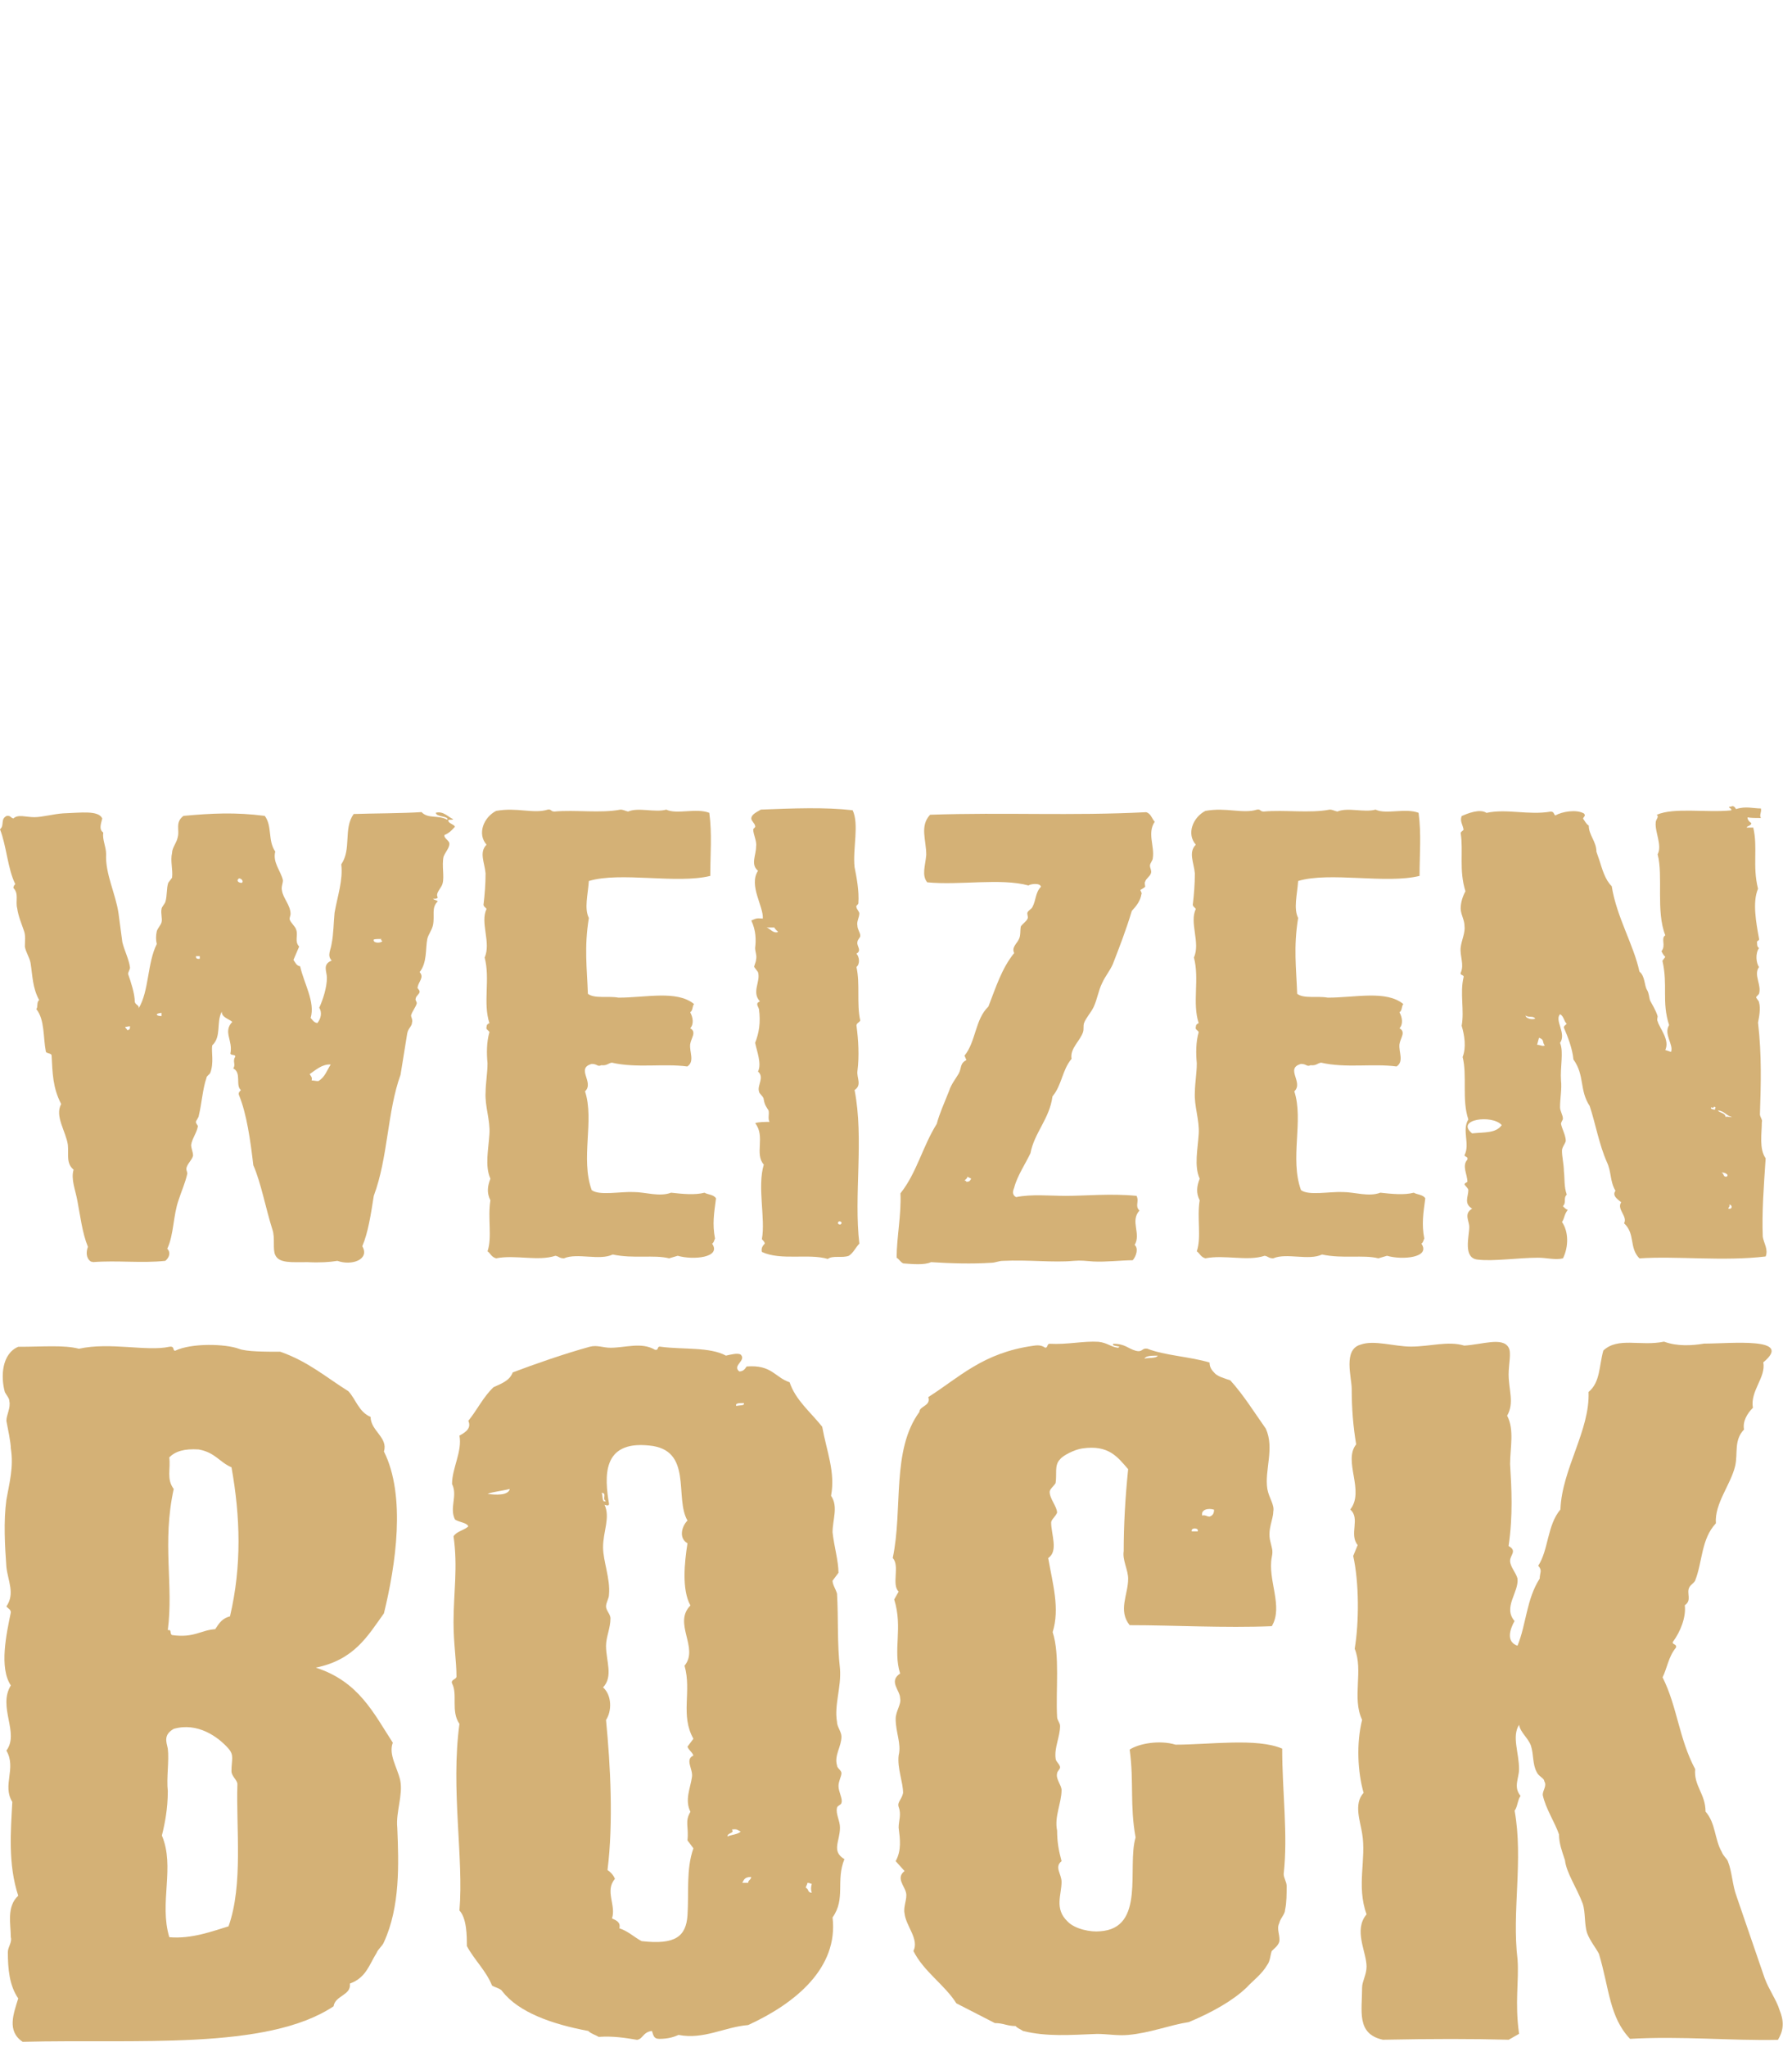
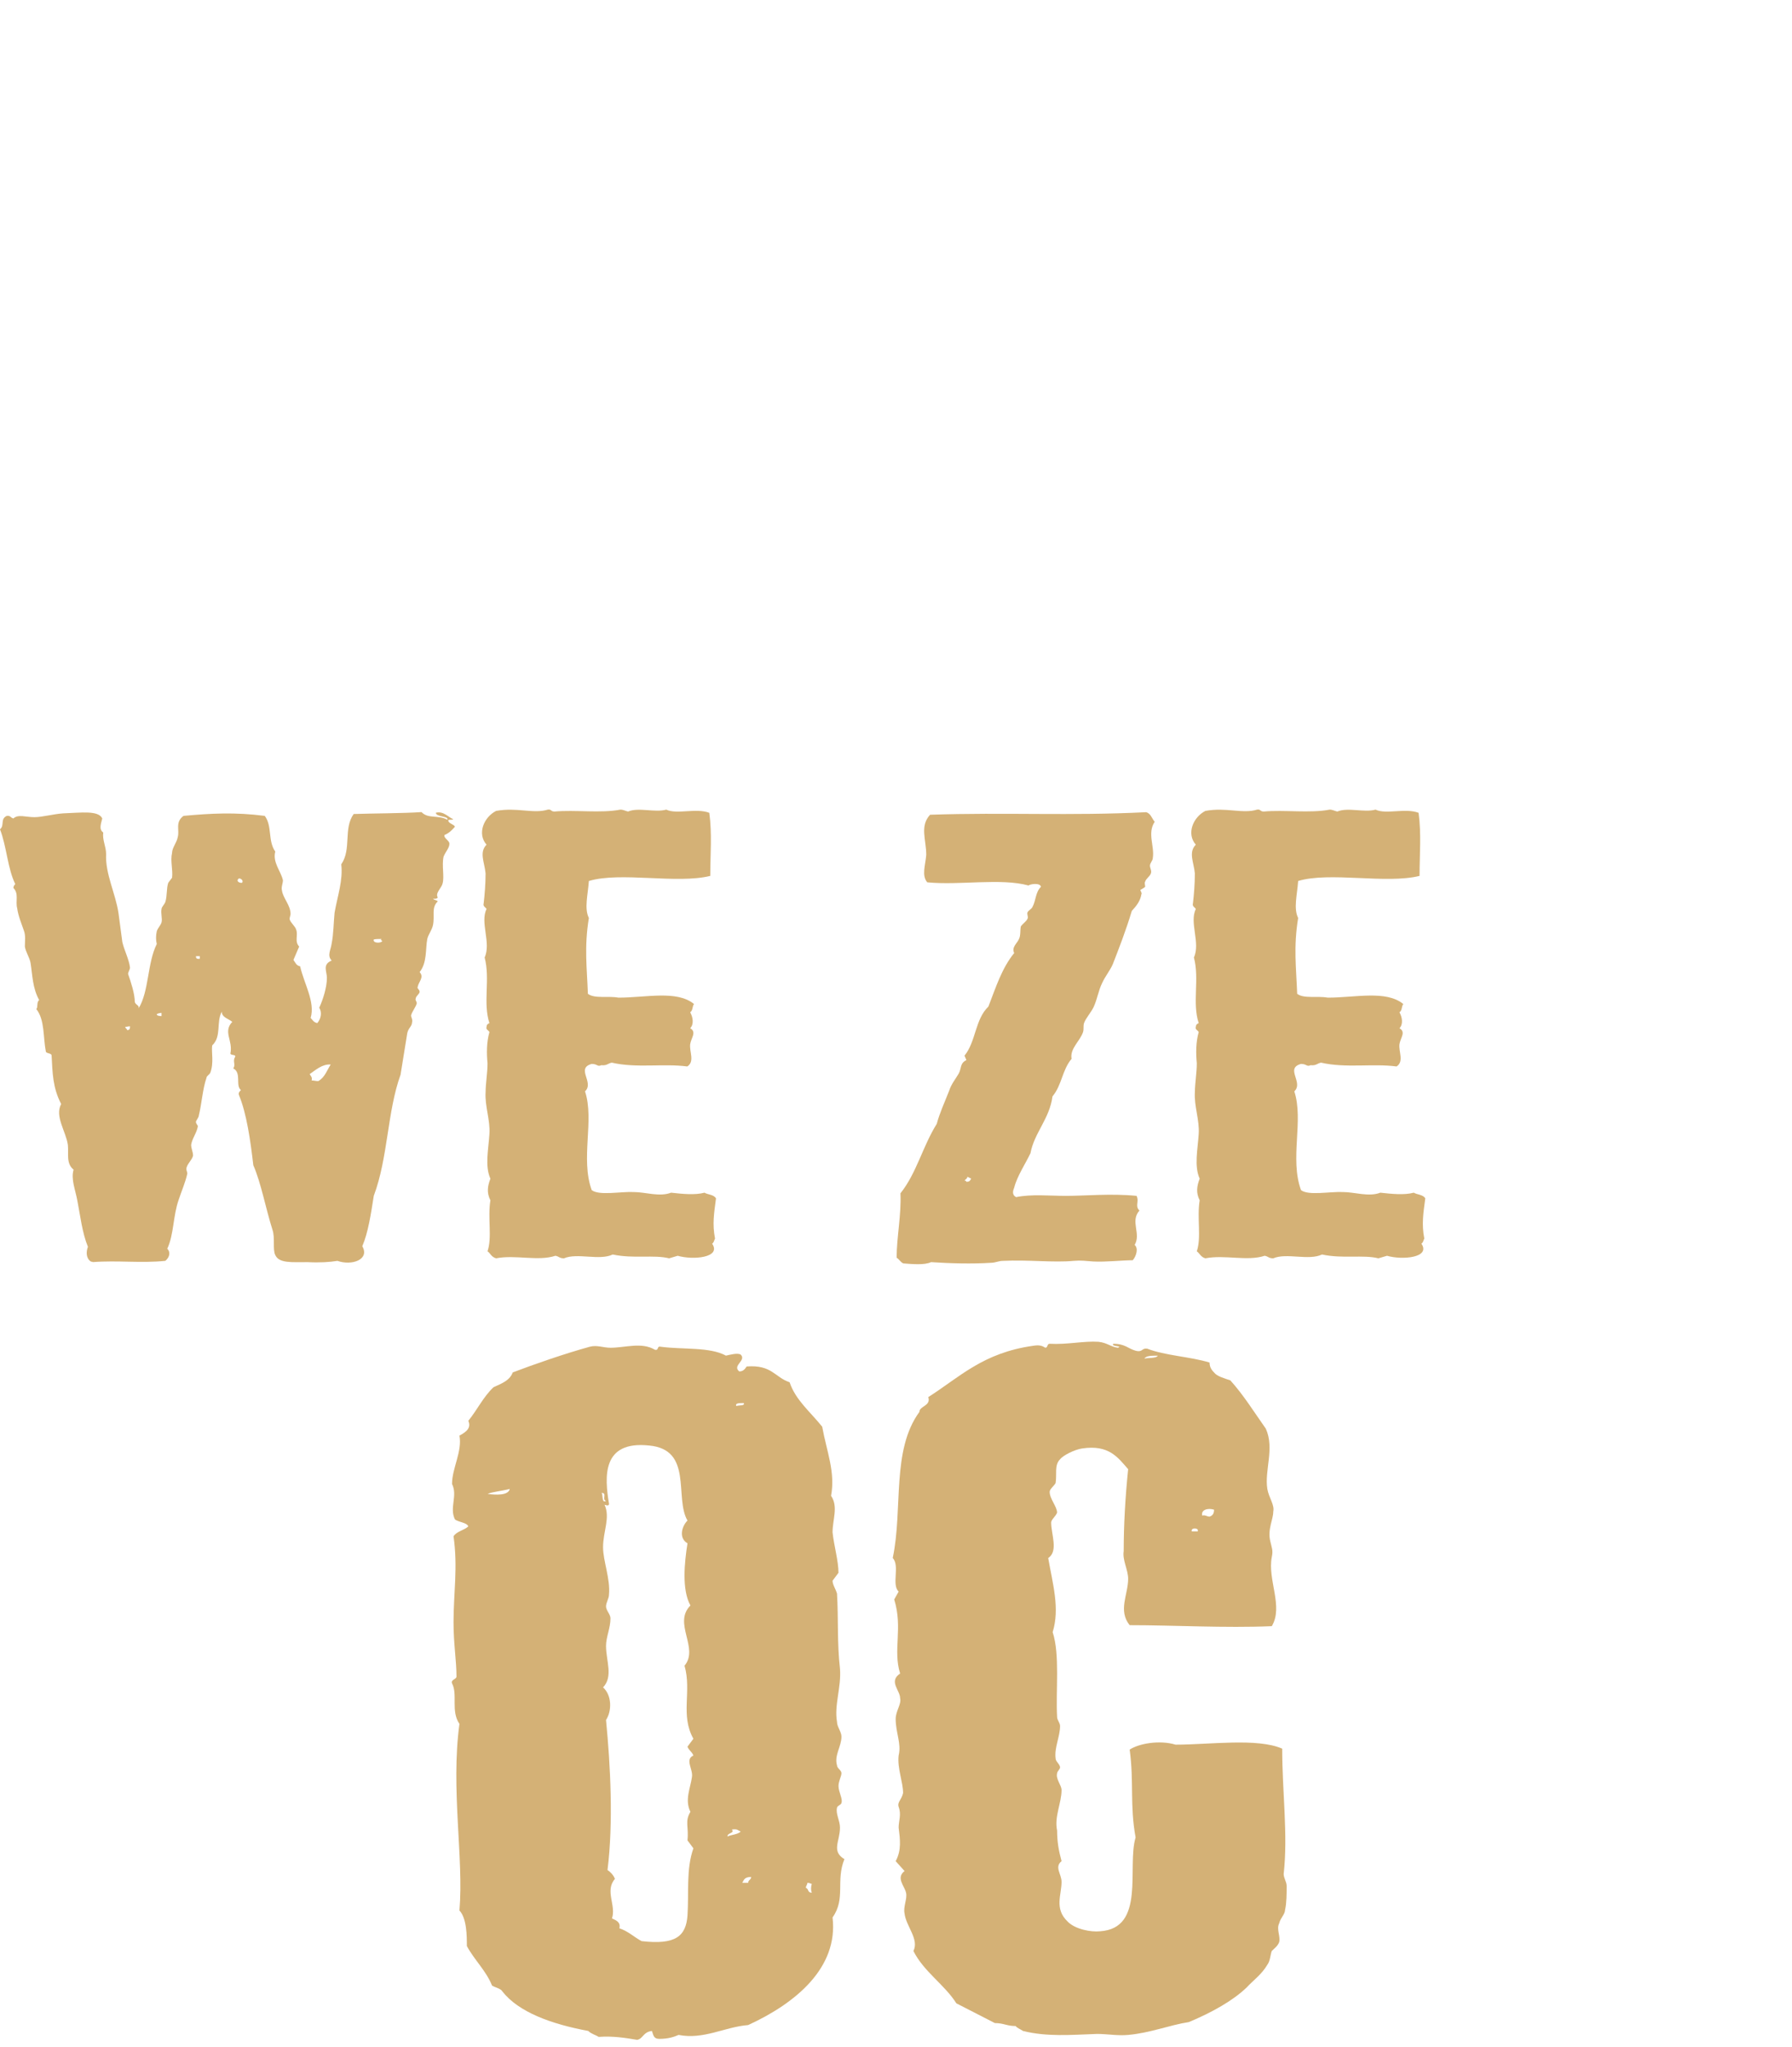
<svg xmlns="http://www.w3.org/2000/svg" id="a" viewBox="0 0 648 740">
  <defs>
    <style>.b{fill:#d4b176;}</style>
  </defs>
  <g />
  <g>
-     <path class="b" d="M143.66,660.7c.54,13.21,1.07,28.55-4.82,41.4-.54,1.43-2.14,2.5-2.68,3.93-2.68,4.28-3.75,8.92-9.64,11.06,.54,4.28-5.35,4.28-5.89,8.21-24.09,16.06-71.74,11.78-112.43,12.85-5.89-3.93-3.21-10.35-1.61-15.7-3.21-4.64-3.75-10.71-3.75-16.78,0-1.78,1.61-3.57,1.07-5.35,0-4.64-1.61-11.06,2.68-14.99-3.75-11.42-2.68-23.56-2.14-33.91-3.75-6.07,1.61-12.14-2.14-18.56,4.82-6.42-3.21-15.71,1.61-23.56-4.28-6.42-1.61-18.56,0-26.41,0-1.07-1.07-1.43-1.61-2.14,3.21-4.64,.54-9.28,0-14.28-.54-7.5-1.07-16.42,0-24.27,1.07-6.07,2.68-11.78,1.61-18.56,0-2.14-1.07-7.14-1.61-9.99,0-2.14,1.61-4.64,1.07-7.14,0-1.07-1.07-2.14-1.61-3.21-1.61-5.71-1.07-13.92,4.82-16.42,9.1,0,16.6-.71,21.95,.71,11.24-2.5,24.63,1.07,32.66-.71,2.14-.36,1.07,1.43,2.14,1.43,5.89-2.85,18.2-2.5,23.02-.71,2.68,1.07,9.64,1.07,14.99,1.07,10.17,3.57,16.6,9.28,24.63,14.28,2.68,2.86,3.75,7.5,8.03,9.28,0,5,6.42,7.5,4.82,12.49,8.03,16.06,4.28,41.04,0,58.53-5.89,8.21-10.71,16.78-24.63,19.63,15.53,5,20.88,16.42,27.84,27.13-1.61,4.28,1.61,8.92,2.68,13.56,1.07,5.35-1.61,11.42-1.07,17.13Zm-59.96-20.34c0-4.28,1.07-5.71-1.07-8.21-3.75-4.28-11.24-9.64-19.81-7.14-3.75,2.14-2.68,4.64-2.14,7.14,.54,4.28-.54,10.71,0,15.35,0,6.42-1.07,11.78-2.14,16.06,4.82,11.42-1.07,24.27,2.68,36.76,8.03,.71,15.53-2.14,21.42-3.93,5.35-14.99,2.68-35.69,3.21-51.4,0-1.43-2.14-2.86-2.14-4.64Zm-11.78-116.36c-5.35-.36-8.57,.71-10.71,2.86,.54,4.28-1.07,7.85,1.61,11.42-4.28,19.63,0,34.62-2.14,51.04,1.61-.36,.54,1.43,1.61,1.79,8.03,1.07,10.17-1.79,15.53-2.14,1.61-2.5,2.68-3.93,5.35-4.64,4.28-18.2,3.75-36.05,.54-53.89-4.28-1.79-5.89-5.35-11.78-6.42Z" />
    <path class="b" d="M301.06,693.18c2.14,18.2-13.38,31.05-30.52,38.9-8.57,.71-16.06,5.35-25.16,3.57-1.61,.71-3.75,1.43-6.96,1.43-2.14,0-2.14-1.43-2.68-2.86-3.21,.36-3.21,2.86-5.35,3.21-4.28-.71-8.57-1.43-13.92-1.07-1.07-.71-2.68-1.07-3.75-2.14-13.38-2.5-25.16-6.78-31.05-14.28-.54-1.07-2.68-1.43-3.75-2.14-2.14-5.35-6.42-9.28-9.1-14.28,0-3.57,0-9.99-2.68-12.85,1.61-18.92-3.21-43.9,0-67.46-3.21-4.64-.54-10.71-2.68-14.63-.54-1.43,1.61-1.43,1.61-2.5,0-5.71-1.07-11.78-1.07-19.63,0-10.35,1.61-19.99,0-31.05,1.07-1.78,3.75-2.14,5.35-3.57-.54-1.43-3.21-1.43-4.82-2.5-2.14-4.28,1.07-8.57-1.07-12.85,0-5.71,3.75-11.78,2.68-17.49,2.68-1.43,4.28-2.86,3.21-5.35,3.21-3.93,5.35-8.57,9.1-12.14,3.21-1.43,5.89-2.5,6.96-5.35,7.5-2.86,18.74-6.78,27.84-9.28,2.68-.71,4.82,.36,7.5,.36,5.35,0,11.24-2.14,16.06,.71,1.61,.36,.54-1.43,2.14-1.07,8.03,1.07,17.67,0,23.56,3.21,1.61-.36,4.28-1.07,5.35-.36,2.14,2.14-3.21,3.93-.54,6.07,1.61,0,2.14-1.07,2.68-1.79,9.1-.71,10.17,3.93,15.53,5.71,2.14,6.42,7.5,10.71,11.78,16.06,1.61,8.92,4.82,16.42,3.21,24.98,2.68,3.93,.54,8.57,.54,13.21,.54,5,2.14,10.35,2.14,14.63l-2.14,2.86c0,1.43,1.07,2.86,1.61,4.64,.54,8.92,0,17.85,1.07,27.12,.54,6.78-2.14,13.21-1.07,19.27,0,1.78,1.61,3.57,1.61,5.35,0,3.57-2.68,6.78-1.61,10.35,0,1.07,1.61,1.78,1.61,2.86s-1.07,2.86-1.07,4.64c0,2.14,1.61,4.64,1.07,6.07,0,.71-1.61,1.07-1.61,1.79-.54,2.14,1.07,4.64,1.07,7.14,0,5-3.21,8.57,1.61,11.42-3.21,7.85,.54,14.28-4.28,21.06Zm-124.74-153.12c2.68,.36,7.5,.71,8.03-1.79-2.68,.71-6.42,1.07-8.03,1.79Zm41.22-.36c.54,.71,0,3.93,1.61,2.86-1.61-.36,.54-2.86-1.61-2.86Zm31.05,125.64c.54-5-1.07-6.78,1.07-10.35-2.14-4.28,0-8.57,.54-12.49,.54-2.86-2.68-6.42,.54-7.85-.54-1.43-1.61-1.78-2.14-3.21l2.14-2.86c-4.82-8.57-.54-17.13-3.21-26.41,5.35-6.42-4.28-15.35,2.14-21.77-3.21-5.71-2.14-15.7-1.07-22.49-3.21-1.79-2.14-6.07,0-8.21-4.82-8.21,2.14-25.7-13.92-27.13-17.13-1.79-16.06,11.42-14.46,21.06,0,.71-.54,.71-1.61,.36,2.14,4.64-.54,9.64-.54,15.35,0,5,2.68,11.42,2.14,17.13,0,1.43-1.07,2.86-1.07,4.28s1.61,2.86,1.61,4.28c0,3.57-1.61,6.78-1.61,9.99,0,5.35,2.68,11.06-1.07,14.99,3.21,2.85,3.21,8.57,1.07,11.78,1.61,16.42,2.68,37.12,.54,54.25,1.07,.71,2.14,1.79,2.68,3.21-3.75,4.28,.54,9.64-1.07,14.28,1.61,.71,3.21,1.43,2.68,3.57,3.21,1.07,5.35,3.21,8.03,4.64,12.31,1.43,16.06-1.78,16.6-9.28,.54-8.21-.54-16.77,2.14-24.27l-2.14-2.86Zm16.06-3.93c1.07,1.43-1.61,1.07-1.61,2.5,1.61-.71,3.75-.71,4.82-1.79-1.07-.36-1.07-1.07-3.21-.71Zm1.61-153.12c1.07-.36,3.21,0,2.68-1.07-1.61,0-3.21,0-2.68,1.07Zm2.14,172.39h2.14c0-1.07,1.07-1.07,1.07-2.14-2.68,0-2.68,1.43-3.21,2.14Zm25.16,.36c-.54,0-.54-.36-1.61-.36,0,.71-.54,1.07-.54,1.79,1.07,.36,.54,1.78,2.14,1.78q-.54-1.43,0-3.21Z" />
    <path class="b" d="M464.7,690.32c0,1.78-1.61,2.85-2.14,5-1.07,2.14,.54,4.64,0,6.78-.54,1.43-1.61,2.14-2.68,3.21-.54,1.43-.54,3.57-1.61,5-2.14,3.57-4.82,5.35-7.5,8.21-4.82,4.64-12.31,8.92-20.88,12.49-6.96,1.07-13.92,3.93-21.95,4.64-3.75,.36-7.5-.36-11.24-.36-9.64,.36-18.2,1.07-26.77-1.07-1.07-.71-2.14-1.07-2.68-1.78-3.21,0-4.28-1.07-7.5-1.07l-13.92-7.14c-4.28-6.78-11.78-11.42-15.53-18.92,2.14-4.28-2.68-8.92-3.21-13.56-.54-2.5,1.07-5.35,.54-7.5-.54-2.5-3.75-5.35-.54-7.85l-3.21-3.57c2.14-3.93,1.61-7.85,1.07-12.14,0-2.5,1.07-4.64,0-7.5-.54-1.78,1.07-2.5,1.61-5,0-3.93-2.14-8.92-1.61-13.56,1.07-4.28-1.07-8.21-1.07-13.21,0-2.86,2.14-5.35,1.61-7.5,0-2.86-4.28-6.07,0-8.92-2.68-8.57,1.07-16.42-2.14-26.77l1.61-2.85c-2.68-2.5,.54-9.28-2.14-12.14,3.75-17.85-.54-38.9,9.64-52.82,0-2.14,4.28-2.14,3.21-5.35,11.24-7.14,19.81-16.06,38.01-18.56,2.14-.36,3.21,0,4.28,.71,1.07,0,.54-1.43,1.61-1.43,6.42,.36,12.31-1.07,17.67-.71,3.21,.36,4.28,1.78,6.96,2.14,2.14-.71-2.68-.36-1.61-1.43,4.28,0,5.35,1.78,8.03,2.5s2.14-1.07,4.28-.71c6.42,2.5,15.53,2.86,22.49,5,0,1.43,.54,2.5,1.61,3.57,1.07,1.43,3.75,2.14,5.89,2.86,4.82,5.35,8.57,11.42,12.85,17.49,3.21,7.14-.54,14.99,.54,21.77,.54,3.21,2.68,5.71,2.14,8.21,0,2.86-2.14,6.42-1.07,10.71,.54,2.5,1.07,3.21,.54,5.71-1.61,8.21,4.28,17.85,0,24.98-17.13,.71-35.33-.36-51.4-.36-4.28-5.35-.54-11.06-.54-16.78,0-3.21-2.14-6.78-1.61-9.99,0-9.28,.54-19.27,1.61-29.62-3.75-4.28-6.96-8.92-16.6-7.5-2.68,.36-6.96,2.5-8.03,3.93-2.14,2.14-1.07,5.35-1.61,8.57-.54,1.07-2.14,2.14-2.14,3.21,0,2.5,2.68,5.35,2.68,7.5-.54,1.43-2.14,2.5-2.14,3.57,0,4.28,2.68,10.35-1.07,12.85,1.61,9.28,4.28,18.2,1.61,26.77,2.68,8.21,1.07,21.06,1.61,30.7,0,1.07,1.07,2.14,1.07,3.21,0,3.93-2.14,7.85-1.61,11.78,0,1.07,1.61,2.14,1.61,3.21,0,.71-1.07,1.43-1.07,2.14-.54,2.14,1.61,4.28,1.61,6.07,0,4.64-2.68,9.64-1.61,14.63,0,3.93,.54,7.14,1.61,11.06-2.68,2.14,0,4.64,0,7.5,0,4.64-2.68,9.64,2.14,14.28,2.68,2.86,8.57,3.93,11.78,3.57,16.6-1.07,9.64-23.2,12.85-33.91-2.14-11.78-.54-19.99-2.14-31.77,3.21-2.14,10.71-3.57,16.6-1.78,12.31,0,29.45-2.5,38.55,1.43,0,15.7,2.14,31.05,.54,45.33,0,1.43,1.07,2.86,1.07,4.28,0,2.86,0,6.07-.54,8.57Zm-50.86-199.16c1.07-.36,4.28,0,4.82-1.07-2.14,0-4.28,0-4.82,1.07Zm17.13,62.46h2.14c.54-1.43-2.68-1.43-2.14,0Zm3.75-5.71c1.07-.36,1.61,.36,2.68,.36,1.07-.36,1.61-1.07,1.61-2.5-2.14-.71-4.82,0-4.28,2.14Z" />
-     <path class="b" d="M642.98,737.43c-17.67,.36-34.8-1.43-53.54-.36-7.5-7.85-7.5-18.2-11.24-30.7-1.07-2.14-3.21-4.64-4.28-7.5-1.07-3.21-.54-7.5-1.61-10.71-2.14-5.71-5.89-11.06-6.42-15.71-1.07-3.21-2.14-6.07-2.14-9.28-1.61-4.64-4.82-9.28-5.89-14.28,0-1.78,1.61-3.21,.54-5,0-1.07-2.14-1.79-2.68-3.21-1.61-2.86-1.07-6.42-2.14-9.64-1.07-2.86-3.75-4.64-4.28-7.5-2.68,4.28,0,9.99,0,16.06,0,3.21-2.14,6.42,.54,9.64-1.07,1.43-1.07,3.93-2.14,5.35,3.21,17.85-1.07,36.41,1.07,53.89,.54,7.85-1.07,15.35,.54,26.77l-3.75,2.14c-12.85-.36-27.84-.36-45.51,0-9.64-2.14-7.5-10.35-7.5-18.92,0-2.14,1.61-4.64,1.61-7.5,0-5.35-4.82-13.21,0-18.92-3.75-10.35,0-19.99-1.61-29.27-.54-3.93-3.21-10.71,.54-14.63-2.14-7.5-2.68-17.85-.54-26.41-3.75-7.85,.54-17.85-2.68-25.7,1.61-9.64,1.61-23.91-.54-33.55l1.61-3.93c-3.21-3.93,1.07-9.64-2.68-12.85,5.35-6.78-2.68-17.49,2.14-23.56-1.07-6.42-1.61-12.85-1.61-19.99,0-4.28-3.21-14.28,3.21-16.06,4.82-1.78,12.31,.71,18.2,.71,6.96,0,13.38-2.14,19.27-.36,6.42-.36,13.92-3.21,16.06,.71,1.07,1.78,0,6.07,0,9.64,0,5.71,2.14,10.35-.54,14.99,2.68,5,1.07,11.78,1.07,17.49,.54,8.92,1.07,18.56-.54,29.62,3.21,1.79,.54,3.21,.54,5.35s2.14,4.28,2.68,6.42c.54,5-5.35,10.35-1.07,15.35-1.61,2.86-3.21,7.5,1.07,8.92,3.21-7.85,3.21-16.78,8.03-24.27,0-2.14,1.07-2.86-.54-4.64,3.75-5.71,3.21-14.63,8.03-20.34,.54-14.63,10.71-28.55,10.17-42.47,4.28-3.57,3.75-9.28,5.35-14.99,5.35-5,13.38-1.43,21.95-3.21,4.82,1.78,10.17,1.43,14.46,.71,9.64,0,32.66-2.5,21.42,6.78,1.07,5.35-4.82,10.35-3.75,16.42-2.14,2.14-3.75,5-3.21,7.85-3.75,3.93-2.14,8.57-3.21,13.21-1.61,6.78-7.5,13.56-6.96,20.7-5.35,5.71-4.82,13.92-7.5,20.7-.54,1.07-1.61,1.43-2.14,2.5-1.07,2.14,1.07,4.64-1.61,6.42,.54,4.28-1.61,9.64-4.28,13.21-.54,1.07,1.61,.71,1.07,2.14-2.68,3.21-3.21,7.5-4.82,10.71,5.35,10.71,5.89,22.13,11.78,33.19-.54,6.07,3.75,8.92,3.75,15.35,3.75,4.28,3.21,9.99,5.89,14.63,.54,1.43,1.61,2.14,2.14,3.21,1.61,3.93,1.61,8.57,3.21,12.85l10.17,29.62c1.61,4.28,4.28,7.85,5.35,11.42,1.61,3.93,1.61,7.14-.54,10.71Z" />
  </g>
  <g>
    <path class="b" d="M160.73,301.89c-.35,.92,1.38,1.84,1.73,2.76,.35,1.61-1.38,3.23-2.07,5.07-.69,3.23,.35,7.14-.35,9.68-.35,1.61-2.77,3.46-1.73,5.07-.35,.46-.69,.46-1.73,.46,.35,.46,1.38,.46,1.73,.92-2.42,2.3-1.04,5.07-1.73,8.53-.35,1.84-1.73,3.46-2.07,5.07-.69,3.46,0,8.53-2.77,11.98,1.73,1.84-.35,3.46-.69,5.3-.35,.69,.69,.92,.69,1.84,0,.69-1.38,1.61-1.38,2.3-.35,.69,.35,1.15,.35,1.84-.35,1.38-1.73,3-2.07,4.38,0,.69,.69,1.61,.35,2.54,0,1.38-1.38,2.07-1.73,3.92l-2.42,14.98c-4.84,13.37-4.49,29.96-9.68,43.78-1.04,6.68-2.07,13.37-4.15,18.21,2.77,4.84-3.8,7.14-8.99,5.3-2.77,.46-6.57,.69-10.72,.46-5.88,0-10.37,.46-11.75-2.54-1.04-2.07,0-6.22-1.04-9.22-2.42-7.6-4.15-17.05-6.91-23.27-1.04-8.99-2.42-18.67-5.18-25.35-.35-.92,.35-1.38,.69-1.84-2.07-1.61,.35-6.22-2.77-7.83,1.04-1.38-.35-2.53,.69-4.15,.35-.92-1.38-.46-1.73-1.15,1.04-4.84-2.77-7.83,.69-11.52-1.38-1.15-3.8-1.61-3.8-3.69-2.07,3.92,0,8.99-3.46,12.21-.35,2.54,.69,6.22-.69,9.91-.35,.69-1.38,1.15-1.38,1.84-1.38,3.92-1.73,9.45-2.77,13.6,0,.69-1.04,1.84-1.04,2.3,0,.69,.69,1.15,.69,1.61-.35,2.3-2.07,4.38-2.42,6.68,0,1.38,.69,2.53,.69,3.92-.35,1.61-2.42,3.23-2.42,4.84,0,.46,.35,1.15,.35,1.61-.69,3.23-2.07,6.22-3.11,9.45-2.07,5.76-1.73,12.67-4.15,17.74,1.38,1.38,.69,3.23-.69,4.38-8.64,.92-17.28-.23-26.27,.46,0-.23-.35,0-.69-.23-1.73-1.15-1.73-3.46-1.04-5.3-2.07-5.07-2.77-11.29-3.8-16.59-.69-3.92-2.42-7.83-1.38-11.29-2.77-2.3-1.73-5.53-2.07-8.99-.69-4.84-4.84-10.37-2.42-14.75-3.11-5.99-3.11-11.29-3.46-17.51,0-.92-1.73-.69-2.07-1.38-1.04-5.3-.35-11.52-3.46-15.44,.69-.69,0-2.53,1.04-3.23-2.42-4.38-2.42-8.99-3.11-13.37-.35-2.07-1.73-3.92-2.07-5.99,0-1.84,.35-3.92-.35-5.76-.69-2.07-2.07-5.3-2.42-8.07-.69-2.54,.69-5.3-1.38-7.37,0-.46,.35-1.15,.69-1.38-2.77-5.53-3.11-13.6-5.53-19.82,1.73-1.38,0-3.69,2.42-4.84,1.38-.23,1.38,.69,2.42,.92,1.73-1.61,4.49-.46,7.6-.46,2.77,0,6.91-1.15,10.37-1.38,6.57-.23,12.79-1.15,14.17,1.84-.35,1.61-1.38,3.92,.35,5.07-.35,2.77,1.04,5.07,1.04,7.83-.35,7.14,3.46,14.29,4.49,21.43l1.38,10.37c.69,3,2.42,6.22,2.77,9.22,0,.69-.69,1.61-.69,2.3,1.04,3,2.42,7.14,2.42,10.14,.35,1.15,1.73,1.15,1.38,2.3,3.8-6.22,3.11-16.36,6.57-23.27-.35-1.38-.35-3,0-4.61,.35-1.15,1.38-2.07,1.73-3.23,.35-1.38-.35-3.23,0-4.84,0-.69,1.04-1.61,1.38-2.54,.69-2.3,.35-4.84,1.04-6.91l1.38-1.84c.35-3-.69-5.99,0-8.99,0-1.84,1.73-3.69,2.07-5.76,.69-2.54-1.04-5.3,2.07-7.6,10.02-.92,18.67-1.38,29.38,0,2.77,3.69,1.04,8.99,3.8,12.9-1.04,3.92,2.07,7.14,2.77,10.37,0,1.15-.69,2.53-.35,3.69,.35,2.77,3.11,5.3,3.11,8.53,0,.46-.35,1.15-.35,1.84,.35,1.38,2.07,2.53,2.42,3.92,.69,2.07-.69,4.15,1.04,5.99l-2.07,4.84c.69,.92,1.04,2.07,2.42,2.3,1.38,6.22,5.53,12.91,3.8,18.67,.69,.69,1.04,1.61,2.42,1.84,1.38-1.61,1.73-3.92,.69-5.53,1.38-3,2.77-7.37,2.77-10.83,0-2.3-1.73-4.84,1.73-6.22-1.73-1.84-.35-3.69,0-6.22,.69-3.46,.69-7.6,1.04-11.06,1.04-5.99,3.11-11.75,2.42-17.51,3.8-5.53,.69-12.9,4.49-18.2,6.57-.23,17.97-.23,24.54-.69,2.42,2.54,5.88,.92,9.33,2.76,.69-1.38-4.15-.92-4.15-2.53,2.77-.69,4.49,1.61,6.22,2.3,0,.46-1.73,0-1.73,.46,0,1.15,2.07,1.38,2.42,2.3-1.04,1.15-2.07,2.3-3.8,3Zm-115.45,69.36c0,.46,.69,.69,.69,1.15,1.04,0,1.04-.69,1.04-1.38-.69,0-1.38,.23-1.73,.23Zm13.13-5.07c-.69,0-1.38,.23-1.73,.46,0,.46,.69,.69,1.73,.69v-1.15Zm13.83-20.51h-1.38c0,.46,0,1.15,1.38,.92v-.92Zm14.17-28.11c-1.04,.69-.35,1.61,1.04,1.61,.69-.46,0-1.61-1.04-1.61Zm25.58,70.74c.35,.69,1.04,1.15,.69,2.3,1.04,0,1.38,.23,2.42,.23,2.42-1.38,3.11-3.92,4.49-5.99-3.11-.23-5.53,2.07-7.6,3.46Zm25.92-48.85c-1.04,0-2.42,0-2.77,.23-.35,1.38,2.77,1.38,3.11,.46-.35-.23-.69-.23-.35-.69Z" />
    <path class="b" d="M258.55,447.76c-.35,.69-.35,1.38-1.04,1.84,3.46,5.07-6.91,5.99-12.44,4.38l-3.11,.92c-5.53-1.38-12.79,.23-20.39-1.38-4.84,2.3-12.79-.69-17.63,1.38-1.73,0-1.73-.69-3.11-.92-6.22,2.07-14.52-.46-21.43,.92-1.73-.46-2.07-1.84-3.11-2.54,1.73-5.07,0-11.98,1.04-18.43-1.38-2.77-1.04-5.07,0-7.83-2.07-4.61-.69-10.6-.35-16.13,.35-5.07-1.73-10.14-1.38-15.21,0-3,.69-6.91,.69-10.37-.35-3.69-.35-7.6,.69-11.29-.35-.69-1.38-.92-1.04-1.84,0-.69,.35-1.15,1.04-1.38-2.42-7.37,.35-15.9-1.73-23.74,2.42-5.3-1.73-12.67,.69-17.51-.35-.69-1.38-.92-1.04-2.07,.35-3,.69-6.91,.69-10.83-.35-3.92-2.42-7.6,.35-10.37-3.46-3.92-1.04-9.91,3.46-12.21,7.6-1.38,13.48,1.15,18.67-.46,1.38-.23,1.04,.69,2.42,.69,7.6-.69,16.59,.69,23.85-.69,1.04,0,1.73,.46,2.77,.69,3.8-1.61,9.68,.46,13.83-.69,3.8,1.84,10.72-.69,15.55,1.15,1.04,7.6,.35,15.21,.35,22.81-12.1,3-32.49-1.61-43.9,1.84-.35,5.07-1.73,9.91,0,13.37-1.73,10.6-.69,17.97-.35,27.42,2.42,1.84,7.26,.69,11.06,1.38,10.02,0,21.08-2.77,27.31,2.3-.69,.92-.35,2.3-1.38,3,1.04,1.84,1.38,4.38,0,5.76,2.42,1.38,.35,3.46,0,5.76-.35,2.76,1.73,6.22-1.04,8.06-8.64-1.15-18.32,.69-27.31-1.38-1.38,.23-1.73,1.15-3.8,.92-1.38,.69-1.38-.46-3.46-.46-5.88,1.61,1.04,6.68-2.42,9.91,3.46,10.6-1.73,24.2,2.42,35.72,2.77,2.07,10.37,.46,15.21,.69,4.15,0,9.33,1.84,13.48,.23,4.15,.46,8.64,.92,12.1,0,1.04,.69,3.46,.69,4.15,2.07-.69,5.3-1.38,9.22-.35,14.52Z" />
-     <path class="b" d="M309.71,370.79c.69,5.07,1.04,11.06,.35,16.36-.35,2.54,1.73,5.07-1.04,6.91,3.46,17.74-.35,38.02,1.73,55.54-1.38,1.38-2.07,3.23-3.8,4.38-2.42,.92-5.88-.23-7.6,1.15-6.91-2.07-16.94,.69-23.85-2.54-.35-1.38,.35-2.3,1.04-3,0-.69-.69-1.15-1.04-1.61,1.38-7.37-1.73-18.9,.69-26.96-3.46-3.92,.69-10.14-3.11-14.98,1.04-.46,3.8-.46,5.18-.46-.69-1.38,0-2.77-.35-4.15-.69-1.15-1.38-1.84-1.73-3.92,0-1.15-1.73-2.07-1.73-3-.69-2.07,2.07-5.07-.35-7.14,1.38-2.76-.35-7.14-1.04-10.37,1.38-3.46,2.07-7.37,1.38-12.21-.35-1.15-1.38-2.07,.35-2.76-3.11-3.46,.35-7.14-.69-10.6l-1.38-1.84c0-.69,.69-1.84,.69-2.76,.35-1.38-.35-2.77-.35-4.15,.35-2.76,.35-6.22-1.38-9.91,1.73-.69,1.73-.92,4.15-.69,.35-4.38-5.19-11.98-1.73-17.28-2.77-2.3-.69-5.53-.69-8.76,.35-1.84-1.04-4.38-1.04-6.22,0-.23,1.04-.92,.69-1.15,0-.92-1.38-1.84-1.38-2.76,0-1.61,2.42-2.54,3.46-3.23,12.1-.46,22.81-.92,33.18,.23,2.42,5.07,0,13.83,.69,20.51,.69,3.46,1.73,8.76,1.38,13.13,0,.46-1.04,.92-.69,1.38,0,.69,1.04,1.61,1.04,2.3,0,1.38-1.04,3-.69,4.38,0,1.38,1.04,2.54,1.04,3.69,0,.69-1.04,1.38-1.04,2.3-.35,1.38,1.73,3-.35,4.15,1.04,1.15,1.38,3.69,0,4.84,1.38,5.99,0,13.37,1.38,19.36-.35,.69-1.38,.92-1.38,1.84Zm-29.73-35.49h-2.77c1.38,.46,2.42,2.3,4.15,1.61-.35-.46-1.04-.92-1.38-1.61Zm23.5,106.23c-.69,.23-.69,1.15,.35,1.15,.69-.23,.69-1.15-.35-1.15Z" />
    <path class="b" d="M416.87,310.18c0,.92-1.04,1.84-1.04,2.76s.69,1.84,.35,2.77c-.35,1.15-1.73,1.84-2.07,3-.35,.46,0,1.38,0,1.84-.35,.46-1.38,.92-1.73,1.15,0,.46,.69,1.15,.35,1.61-.35,2.3-1.73,4.15-3.46,5.99-2.07,6.91-4.49,13.13-6.91,19.36-1.04,2.3-2.77,4.38-3.8,6.68-1.38,2.77-1.73,5.76-3.11,8.76-1.04,2.07-2.77,3.92-3.46,5.76-.35,1.15,0,2.07-.35,3.23-1.04,3.23-4.84,5.99-4.15,9.68-3.46,4.15-3.46,9.45-6.91,13.6-1.04,8.07-6.57,13.13-7.95,20.51-1.73,3.69-4.84,8.3-5.88,12.44-.35,.92-1.04,2.54,.69,3.46,5.53-1.15,12.1-.46,17.97-.46,7.26,0,16.25-.92,25.58,0,1.04,2.07-.69,3.69,1.04,5.3-3.46,3.92,.69,8.3-1.73,12.44,1.38,1.15,.69,3.92-.69,5.53-3.8,0-9.68,.69-14.17,.46-3.11-.23-4.49-.46-7.26-.23-7.26,.69-16.25-.46-25.58,0-1.38,0-2.77,.69-4.15,.69-6.91,.46-14.86,.23-21.78-.23-2.42,1.15-6.91,.69-10.02,.46-1.04-.46-1.38-1.38-2.42-2.07,0-7.37,1.73-15.44,1.38-23.27,5.88-7.37,7.95-16.82,13.13-25.12,1.04-3.92,2.77-7.6,4.49-11.98,.69-2.3,2.42-4.38,3.46-6.22s.35-3.69,2.77-4.84l-.69-1.61c4.15-5.07,3.8-13.13,8.64-17.74,2.77-7.14,4.84-13.83,9.33-19.36-1.04-2.07,1.04-3.46,1.73-5.07,.69-1.38,.35-3.23,.69-4.61,.69-.92,2.07-1.84,2.42-2.76,.35-.69-.35-1.61,0-2.3s1.38-1.15,1.73-1.84c1.38-2.53,1.04-5.3,3.11-7.37-.35-1.61-4.15-.92-4.49-.46-10.02-2.76-24.89,0-36.64-1.15-2.07-2.53-.69-5.99-.35-9.91,0-5.53-2.42-10.37,1.38-14.52,27.31-.92,50.81,.46,78.12-.92,1.73,.46,2.07,2.3,3.11,3.46-2.77,4.15,0,8.76-.69,13.14Zm-67.06,115.22c0,.69-.69,.92-1.04,1.38,.35,0,.69,.23,.69,.46,1.38,0,1.38-.69,1.73-1.15l-1.38-.69Z" />
    <path class="b" d="M515.03,447.76c-.35,.69-.35,1.38-1.04,1.84,3.46,5.07-6.91,5.99-12.44,4.38l-3.11,.92c-5.53-1.38-12.79,.23-20.39-1.38-4.84,2.3-12.79-.69-17.63,1.38-1.73,0-1.73-.69-3.11-.92-6.22,2.07-14.52-.46-21.43,.92-1.73-.46-2.07-1.84-3.11-2.54,1.73-5.07,0-11.98,1.04-18.43-1.38-2.77-1.04-5.07,0-7.83-2.07-4.61-.69-10.6-.35-16.13,.35-5.07-1.73-10.14-1.38-15.21,0-3,.69-6.91,.69-10.37-.35-3.69-.35-7.6,.69-11.29-.35-.69-1.38-.92-1.04-1.84,0-.69,.35-1.15,1.04-1.38-2.42-7.37,.35-15.9-1.73-23.74,2.42-5.3-1.73-12.67,.69-17.51-.35-.69-1.38-.92-1.04-2.07,.35-3,.69-6.91,.69-10.83-.35-3.92-2.42-7.6,.35-10.37-3.46-3.92-1.04-9.91,3.46-12.21,7.6-1.38,13.48,1.15,18.67-.46,1.38-.23,1.04,.69,2.42,.69,7.6-.69,16.59,.69,23.85-.69,1.04,0,1.73,.46,2.77,.69,3.8-1.61,9.68,.46,13.83-.69,3.8,1.84,10.72-.69,15.55,1.15,1.04,7.6,.35,15.21,.35,22.81-12.1,3-32.49-1.61-43.9,1.84-.35,5.07-1.73,9.91,0,13.37-1.73,10.6-.69,17.97-.35,27.42,2.42,1.84,7.26,.69,11.06,1.38,10.02,0,21.08-2.77,27.31,2.3-.69,.92-.35,2.3-1.38,3,1.04,1.84,1.38,4.38,0,5.76,2.42,1.38,.35,3.46,0,5.76-.35,2.76,1.73,6.22-1.04,8.06-8.64-1.15-18.32,.69-27.31-1.38-1.38,.23-1.73,1.15-3.8,.92-1.38,.69-1.38-.46-3.46-.46-5.88,1.61,1.04,6.68-2.42,9.91,3.46,10.6-1.73,24.2,2.42,35.72,2.77,2.07,10.37,.46,15.21,.69,4.15,0,9.33,1.84,13.48,.23,4.15,.46,8.64,.92,12.1,0,1.04,.69,3.46,.69,4.15,2.07-.69,5.3-1.38,9.22-.35,14.52Z" />
-     <path class="b" d="M592.81,454.9c-3.8-3.92-1.38-8.76-5.53-12.67,1.38-2.54-2.77-5.07-1.04-7.6-1.04-.92-3.46-2.3-2.07-4.15-2.07-3.46-1.38-6.68-3.11-10.37-2.77-6.22-4.15-14.06-6.22-20.28-3.8-5.76-1.73-11.06-5.88-16.82-.35-3.92-2.07-8.3-3.46-11.52,0-.69,.69-.92,1.04-1.38-1.04-.92-1.04-2.76-2.42-3.46-2.07,2.3,2.42,6.91,0,10.37,1.38,3.23,0,8.76,.35,13.6,.35,3-.35,6.45-.35,9.68,0,1.38,1.04,2.77,1.04,4.15,0,.46-.69,1.15-.69,1.84,.35,1.84,1.73,4.15,1.73,6.22-.35,1.15-1.38,2.3-1.38,3.46,0,2.3,.69,5.07,.69,7.37,.35,3,0,5.53,1.04,8.53-1.38,1.38,0,2.77-1.38,4.15,.35,.46,1.04,1.15,1.73,1.38-1.38,1.84-1.04,2.77-2.07,4.38,2.42,3.46,2.42,8.99,.35,13.13-2.77,.69-5.88-.23-8.99-.23-6.91,0-16.25,1.38-21.78,.69-5.53-.46-3.11-8.53-3.11-11.75,0-2.3-2.07-4.84,1.04-6.68-3.11-1.84-1.38-4.38-1.38-6.68,0-.69-1.04-1.38-1.38-2.07,0-.46,.69-.69,1.04-.92,0-2.77-2.07-5.76,0-8.07,.35-1.15-1.04-.92-1.04-1.61,2.07-3.92-1.04-8.99,1.38-12.9-2.42-7.14-.35-15.9-2.07-22.58,1.38-3.46,.69-7.83-.35-11.29,1.04-5.53-.69-11.75,.69-17.51,.35-.92-1.38-.69-1.04-1.61,1.38-3-.35-5.99,0-9.22,.35-2.76,1.73-5.3,1.38-7.83,0-2.07-1.38-4.15-1.38-6.22s.69-4.38,1.73-6.22c-2.42-7.6-.69-14.52-1.73-20.97,0-.69,1.04-.92,1.04-1.38-.35-1.84-1.38-3-.69-4.84,2.07-.92,6.57-2.77,8.99-1.15,7.26-1.61,15.21,.92,23.16-.46,1.38,0,1.04,.92,1.73,1.38,2.42-1.38,7.6-2.3,10.37-.69,.69,.92,0,.92-.35,1.84,.69,.92,1.04,1.84,2.07,2.53,0,3.46,2.77,5.76,2.77,9.45l1.04,3c1.04,3.23,2.07,7.14,4.49,9.45,1.73,11.06,7.95,21.2,10.02,30.88,2.07,1.61,1.73,5.07,2.77,6.68,.69,1.15,.69,2.54,1.04,3.69,.69,1.38,2.07,3.46,2.77,5.76,0,.69-.35,1.15,0,1.84,.69,2.53,4.49,6.68,2.77,10.37l2.07,.69c1.04-2.54-2.77-6.45-.69-9.68-2.77-8.53-.35-14.29-2.42-23.27l1.04-1.38c-.69-.69-1.04-1.38-1.38-2.07,1.73-2.07-.35-4.61,1.38-5.76-3.46-8.76-.69-21.43-2.77-29.27,1.73-3.23-1.04-8.07-.69-11.52,0-1.15,1.38-2.07,.35-2.76,6.22-2.77,17.97-.69,26.96-1.61,.35-.92-2.07-1.15,0-1.38,.69-.46,1.38,.23,1.73,.92,3.46-1.15,6.22-.23,8.99-.23,.35,1.38-.69,2.3,0,3.46-1.73,0-3.46,0-4.84-.23,0,.92,.69,1.61,1.38,2.07,0,.92-1.38,.92-1.73,1.61h2.42c1.73,7.14-.35,13.83,1.73,22.12-2.07,4.84-.69,12.21,.35,17.97,.35,.92-1.04,.69-.69,1.61,0,.69,0,1.38,.69,1.84-1.38,2.07-1.04,5.3,0,6.91-2.07,2.77,1.04,6.45,0,9.68l-1.04,1.15c0,.46,1.04,1.38,1.04,1.84,.69,2.3,0,5.53-.35,7.37,1.38,11.75,1.04,22.58,.69,33.18,0,.92,1.04,2.07,.69,2.77,0,4.15-1.04,9.68,1.38,13.13-.69,10.37-1.38,19.36-1.04,28.34,.35,2.3,2.07,4.61,1.04,7.14-15.21,1.84-32.15-.23-45.63,.69Zm-60.49-45.17c4.49-.46,8.64,0,10.72-3-3.46-3.92-16.94-2.07-10.72,3Zm19.36-42.63c0,1.15,2.42,1.61,3.46,1.15-.69-1.15-2.42-.23-3.46-1.15Zm4.84,8.07l-.69,2.53c1.04,0,2.07,.69,2.77,.23-1.04-1.15,0-2.07-2.07-2.76Zm63.26,24.89c0,.46-.69,.46-1.04,.23-.35,.69,.69,.69,1.38,.92,0-.69,.69-.92-.35-1.15Zm1.38,1.38c.69,.92,2.77,.92,2.77,2.3,1.04-.23,3.11,.46,2.07,0-2.07-.69-2.42-2.07-4.84-2.3Zm1.38,22.58c1.04,.23,.35,1.38,1.73,1.38,1.38-.69-1.04-1.84-1.73-1.38Zm2.42,12.9c1.73,.46,1.38-1.61,.35-1.38,.35,.69-.35,.92-.35,1.38Z" />
  </g>
</svg>